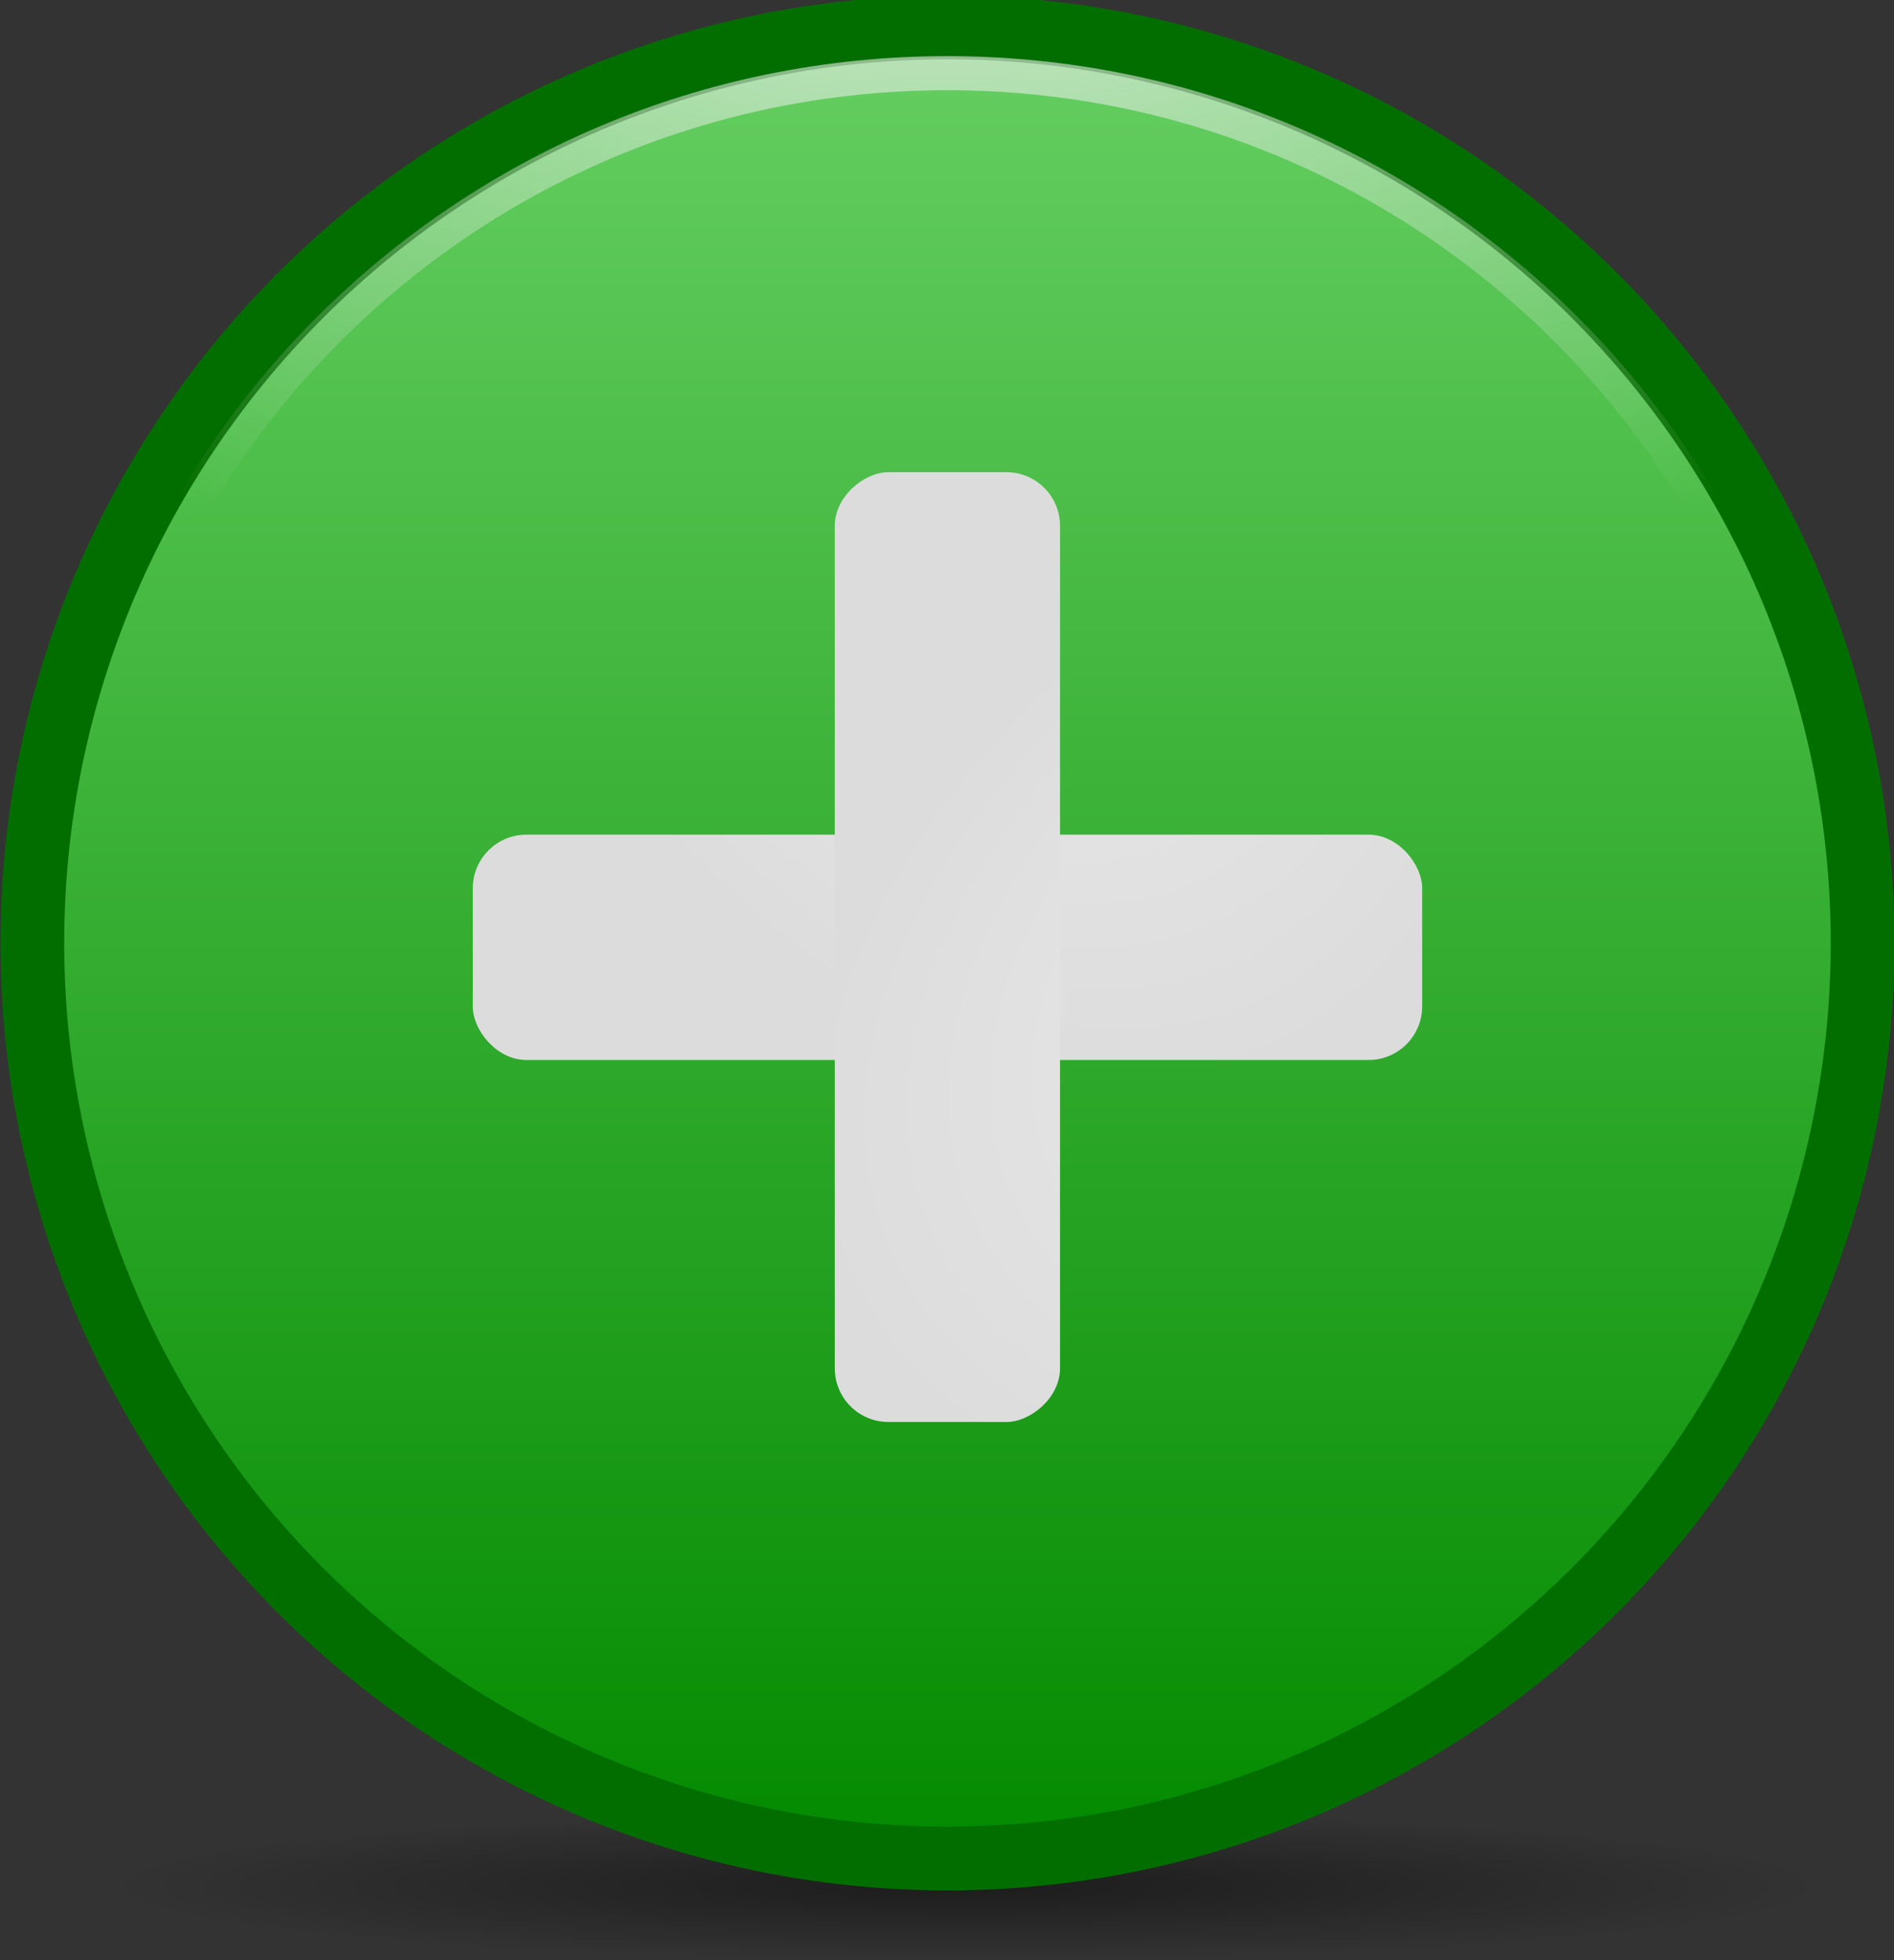
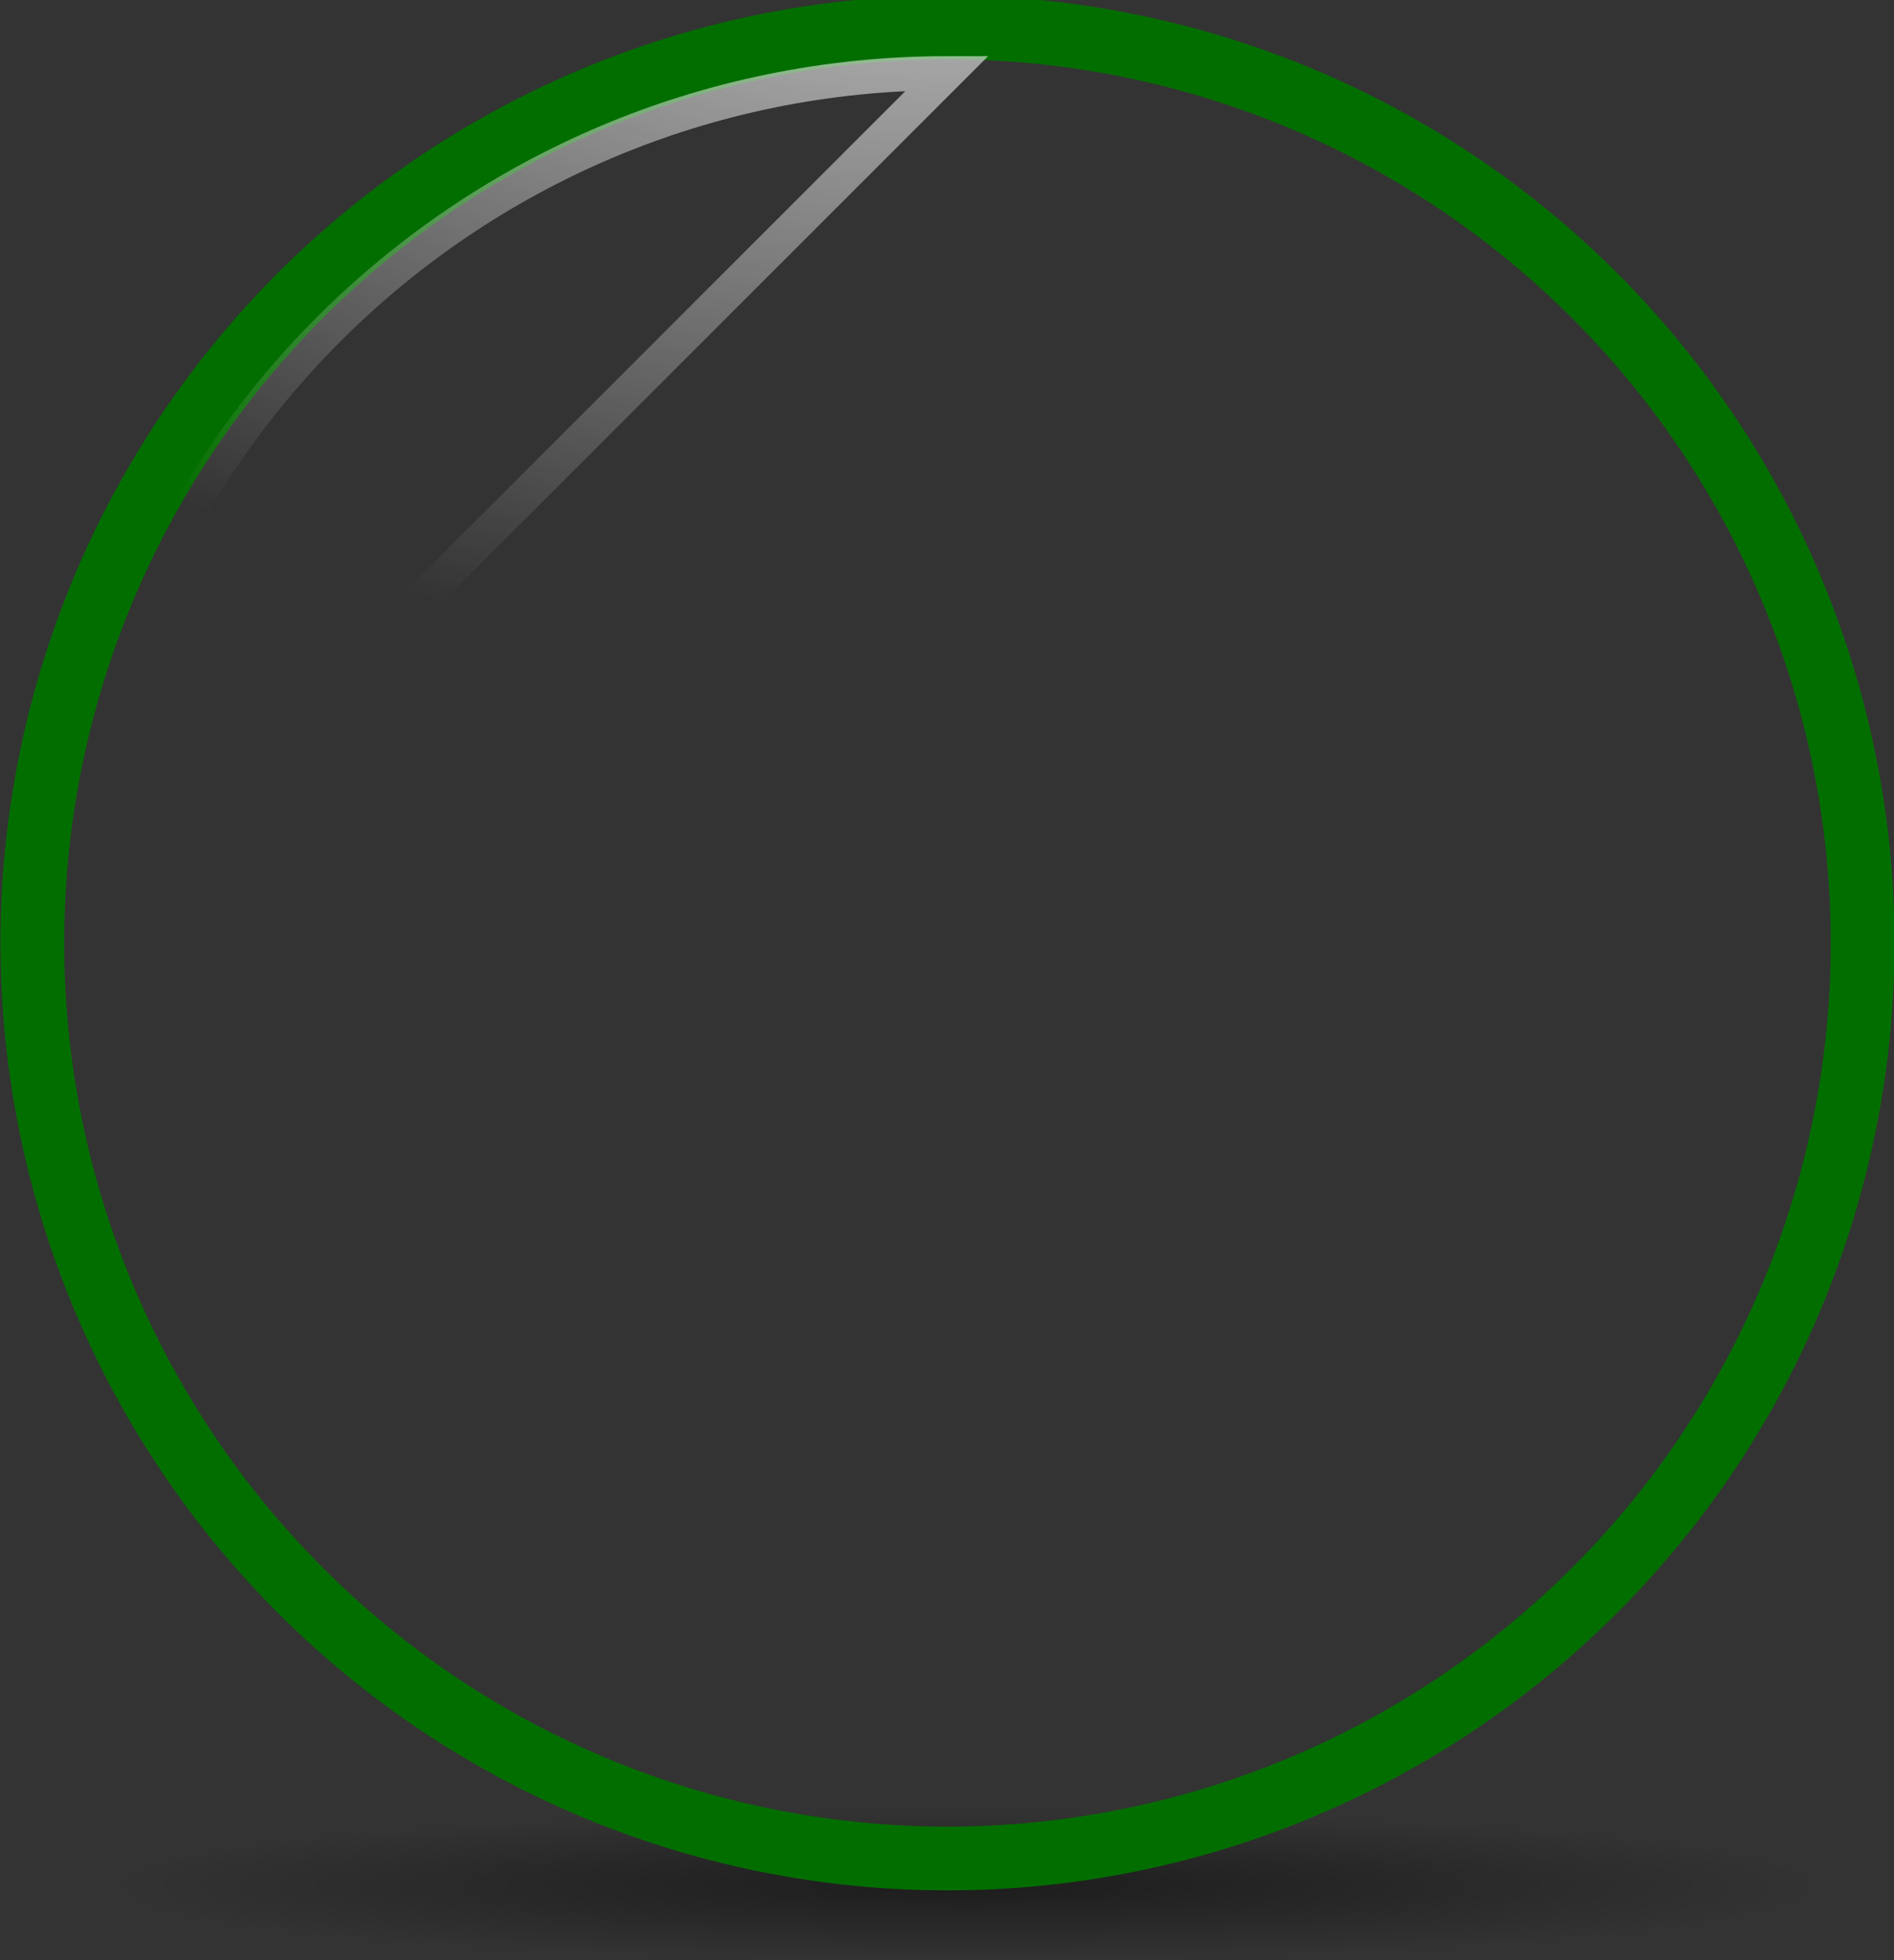
<svg xmlns="http://www.w3.org/2000/svg" xmlns:xlink="http://www.w3.org/1999/xlink" version="1.1" viewBox="0 0 118.82 122.93">
  <rect x="0" y="0" width="118.82" height="122.93" fill="#333333" stroke="none" />
  <defs>
    <linearGradient id="4">
      <stop stop-color="#eee" offset="0" />
      <stop stop-color="#dcdcdc" offset="1" />
    </linearGradient>
    <radialGradient id="d" cx="63.894" cy="117.35" r="53.91" gradientTransform="matrix(1 0 0 .086 -291.04 -1322.1)" gradientUnits="userSpaceOnUse">
      <stop offset="0" />
      <stop stop-opacity="0" offset="1" />
    </radialGradient>
    <linearGradient id="e" x2="0" y1="8.707" y2="120.54" gradientTransform="matrix(1.012 0 0 1.027 -294.47 -1437.2)" gradientUnits="userSpaceOnUse">
      <stop stop-color="#65cf61" offset="0" />
      <stop stop-color="#038a00" offset="1" />
    </linearGradient>
    <radialGradient id="c" cx="-64" cy="148.57" r="38.946" gradientTransform="matrix(.535 -.714 .765 .98 148.99 1217.7)" gradientUnits="userSpaceOnUse" xlink:href="#4" />
    <radialGradient id="b" cx="64.7" cy="-15.174" r="55.27" gradientTransform="matrix(1.533 -3.1358e-8 2.4049e-8 1.124 -33.828 2.991)" gradientUnits="userSpaceOnUse">
      <stop stop-color="#eee" offset="0" />
      <stop stop-color="#eee" stop-opacity="0" offset="1" />
    </radialGradient>
    <radialGradient id="a" cx="-64" cy="148.57" r="38.946" gradientTransform="matrix(.535 -.714 .765 .98 1291.5 -381.51)" gradientUnits="userSpaceOnUse" xlink:href="#4" />
  </defs>
  <g transform="translate(-737.73 -182.33)">
    <g transform="translate(1025.5 1612.6)">
      <path d="m-173.23-1312a53.91 4.659 0 0 1-107.82 0 53.91 4.659 0 1 1 107.82 0z" fill="url(#d)" opacity=".443" />
-       <path d="m-170.92-1370.8a57.411 57.411 0 0 1-114.82 0 57.411 57.411 0 1 1 114.82 0z" fill="url(#e)" />
      <path d="m-170.92-1370.8a57.411 57.411 0 0 1-114.82 0 57.411 57.411 0 1 1 114.82 0z" fill="none" stroke="#036e00" stroke-width="4" />
-       <rect transform="scale(-1)" x="198.55" y="1363.8" width="59.56" height="14.13" rx="3.364" fill="url(#c)" />
      <g transform="translate(-292.34 -1432.8)">
-         <path transform="matrix(1.012 0 0 1.027 -2.135 -4.403)" d="m65.344 11.219c-29.98 0-54.219 23.916-54.219 53.406s24.239 53.406 54.219 53.406 54.25-23.917 54.25-53.406-24.27-53.406-54.25-53.406z" fill="none" stroke="url(#b)" stroke-width="2.079" />
+         <path transform="matrix(1.012 0 0 1.027 -2.135 -4.403)" d="m65.344 11.219c-29.98 0-54.219 23.916-54.219 53.406z" fill="none" stroke="url(#b)" stroke-width="2.079" />
      </g>
-       <rect transform="rotate(-90)" x="1341.1" y="-235.4" width="59.56" height="14.13" rx="3.364" fill="url(#a)" />
    </g>
  </g>
</svg>